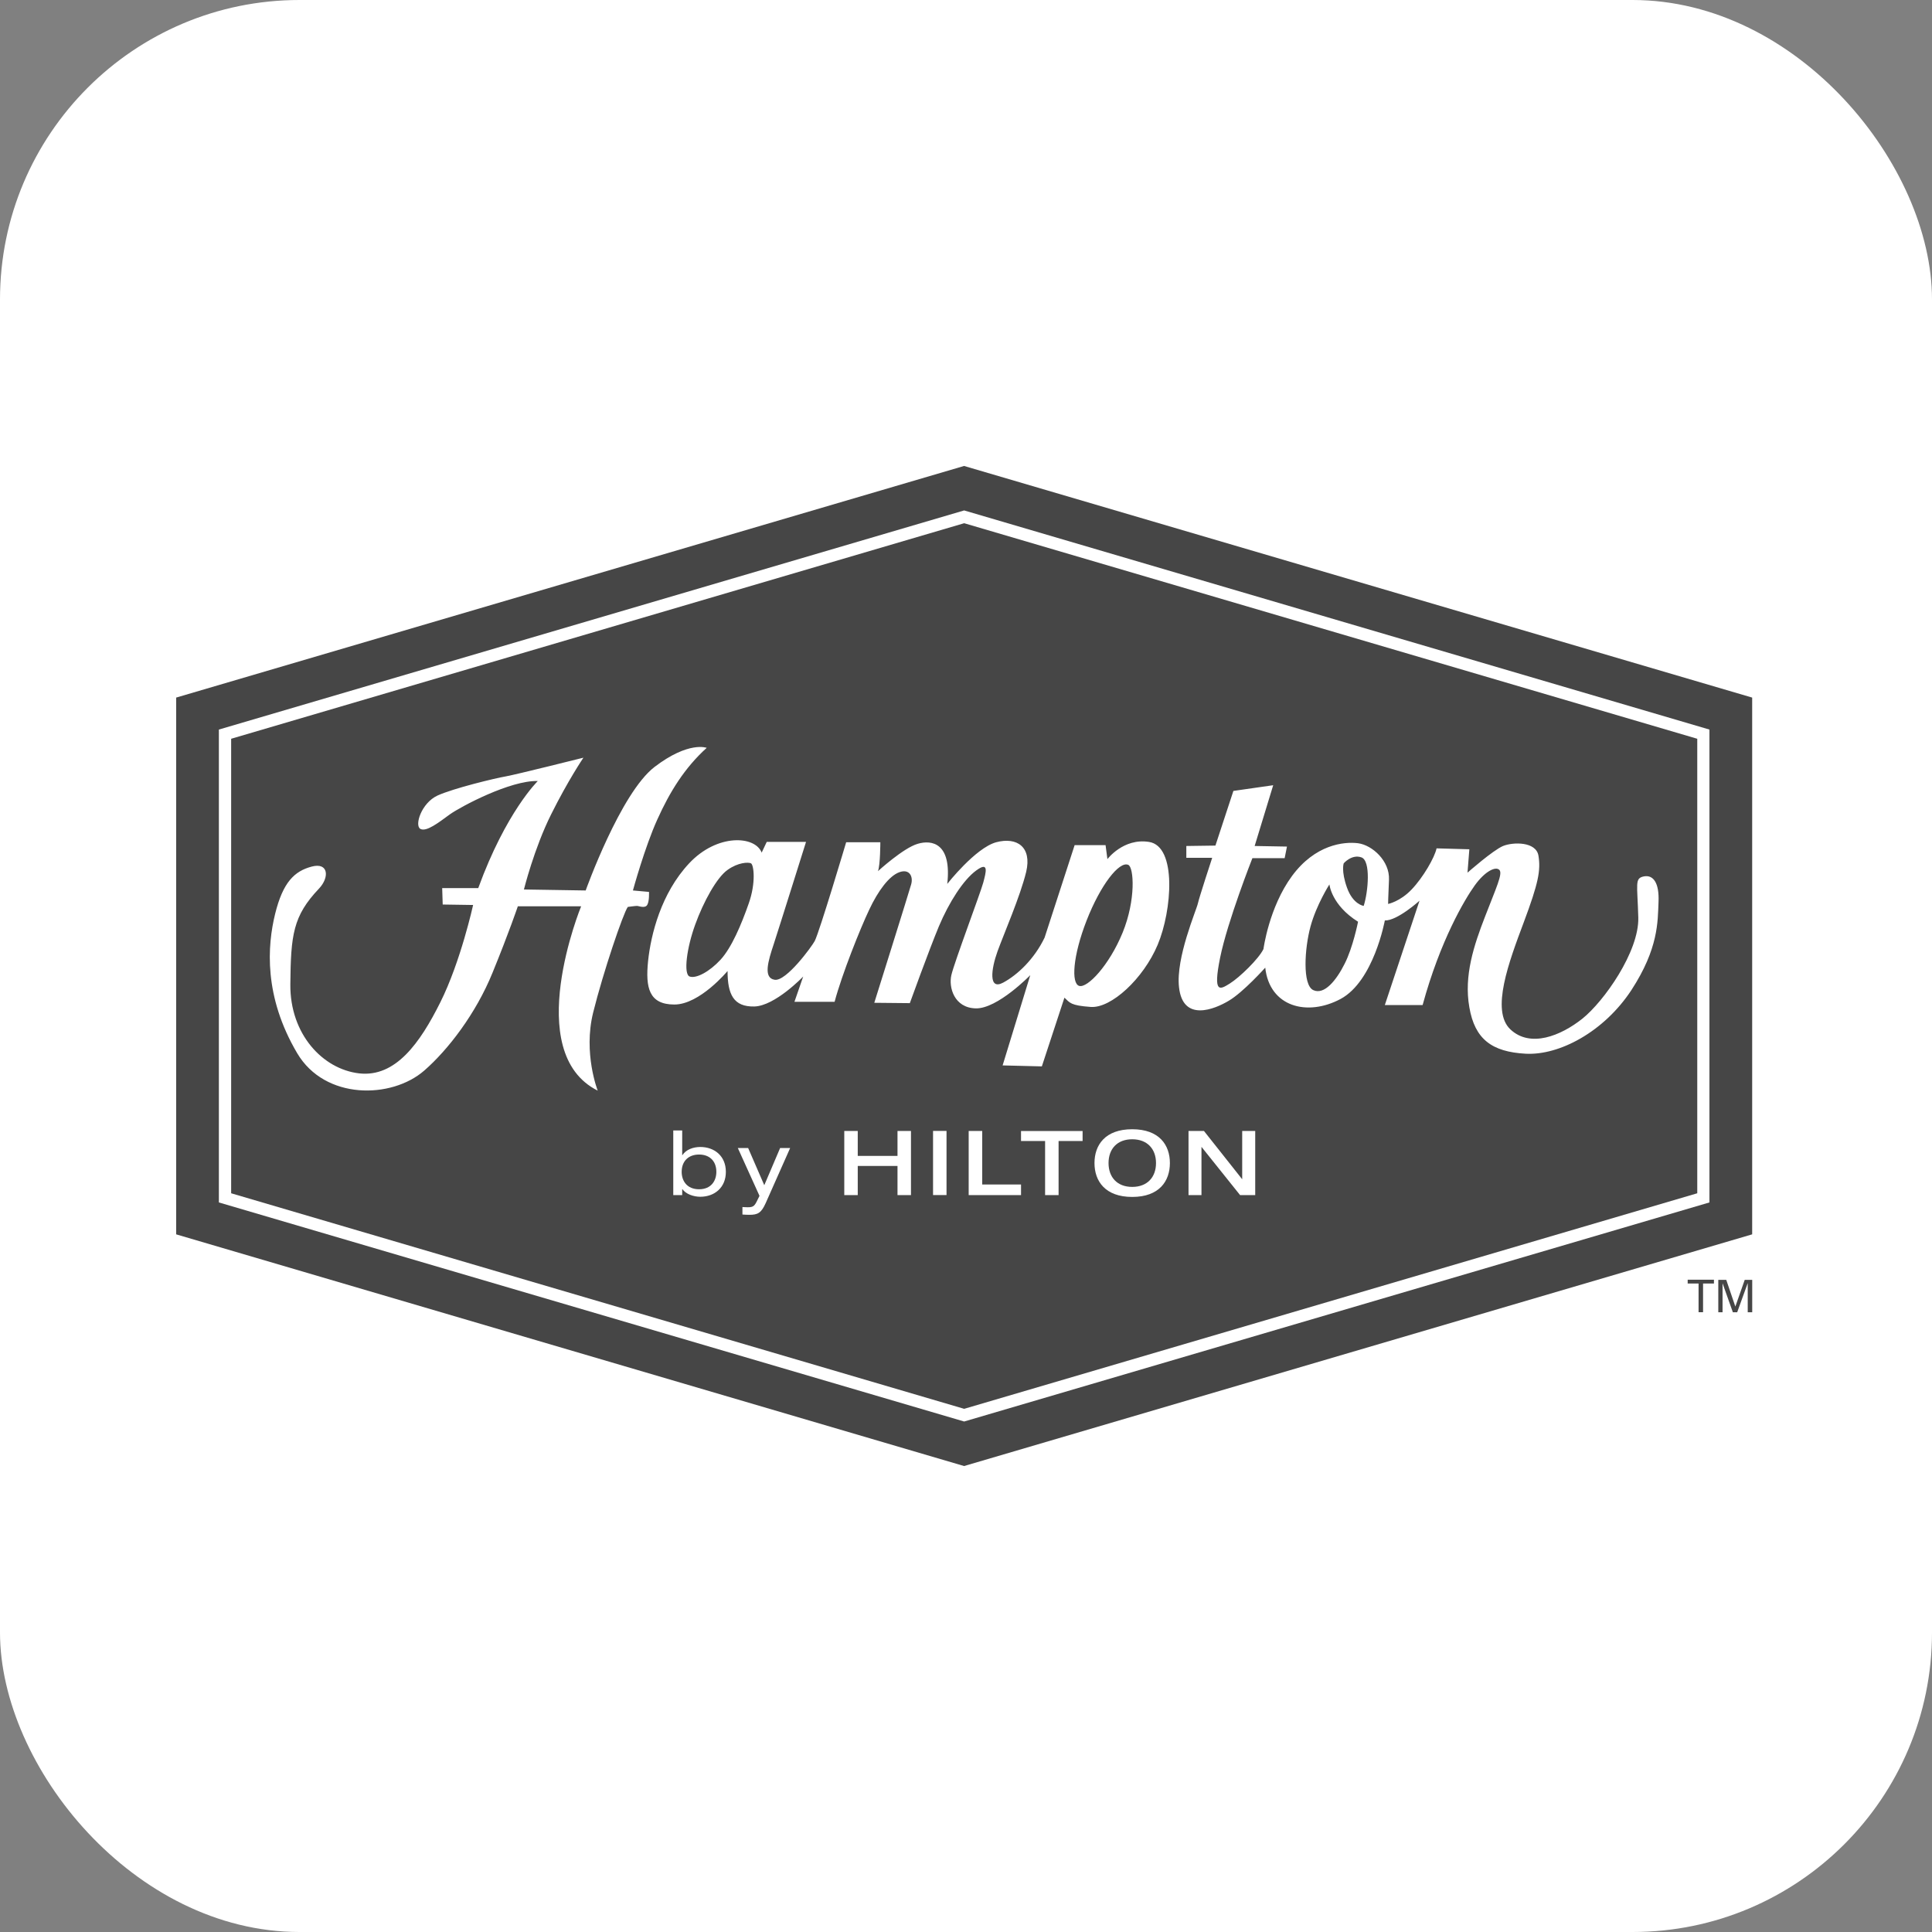
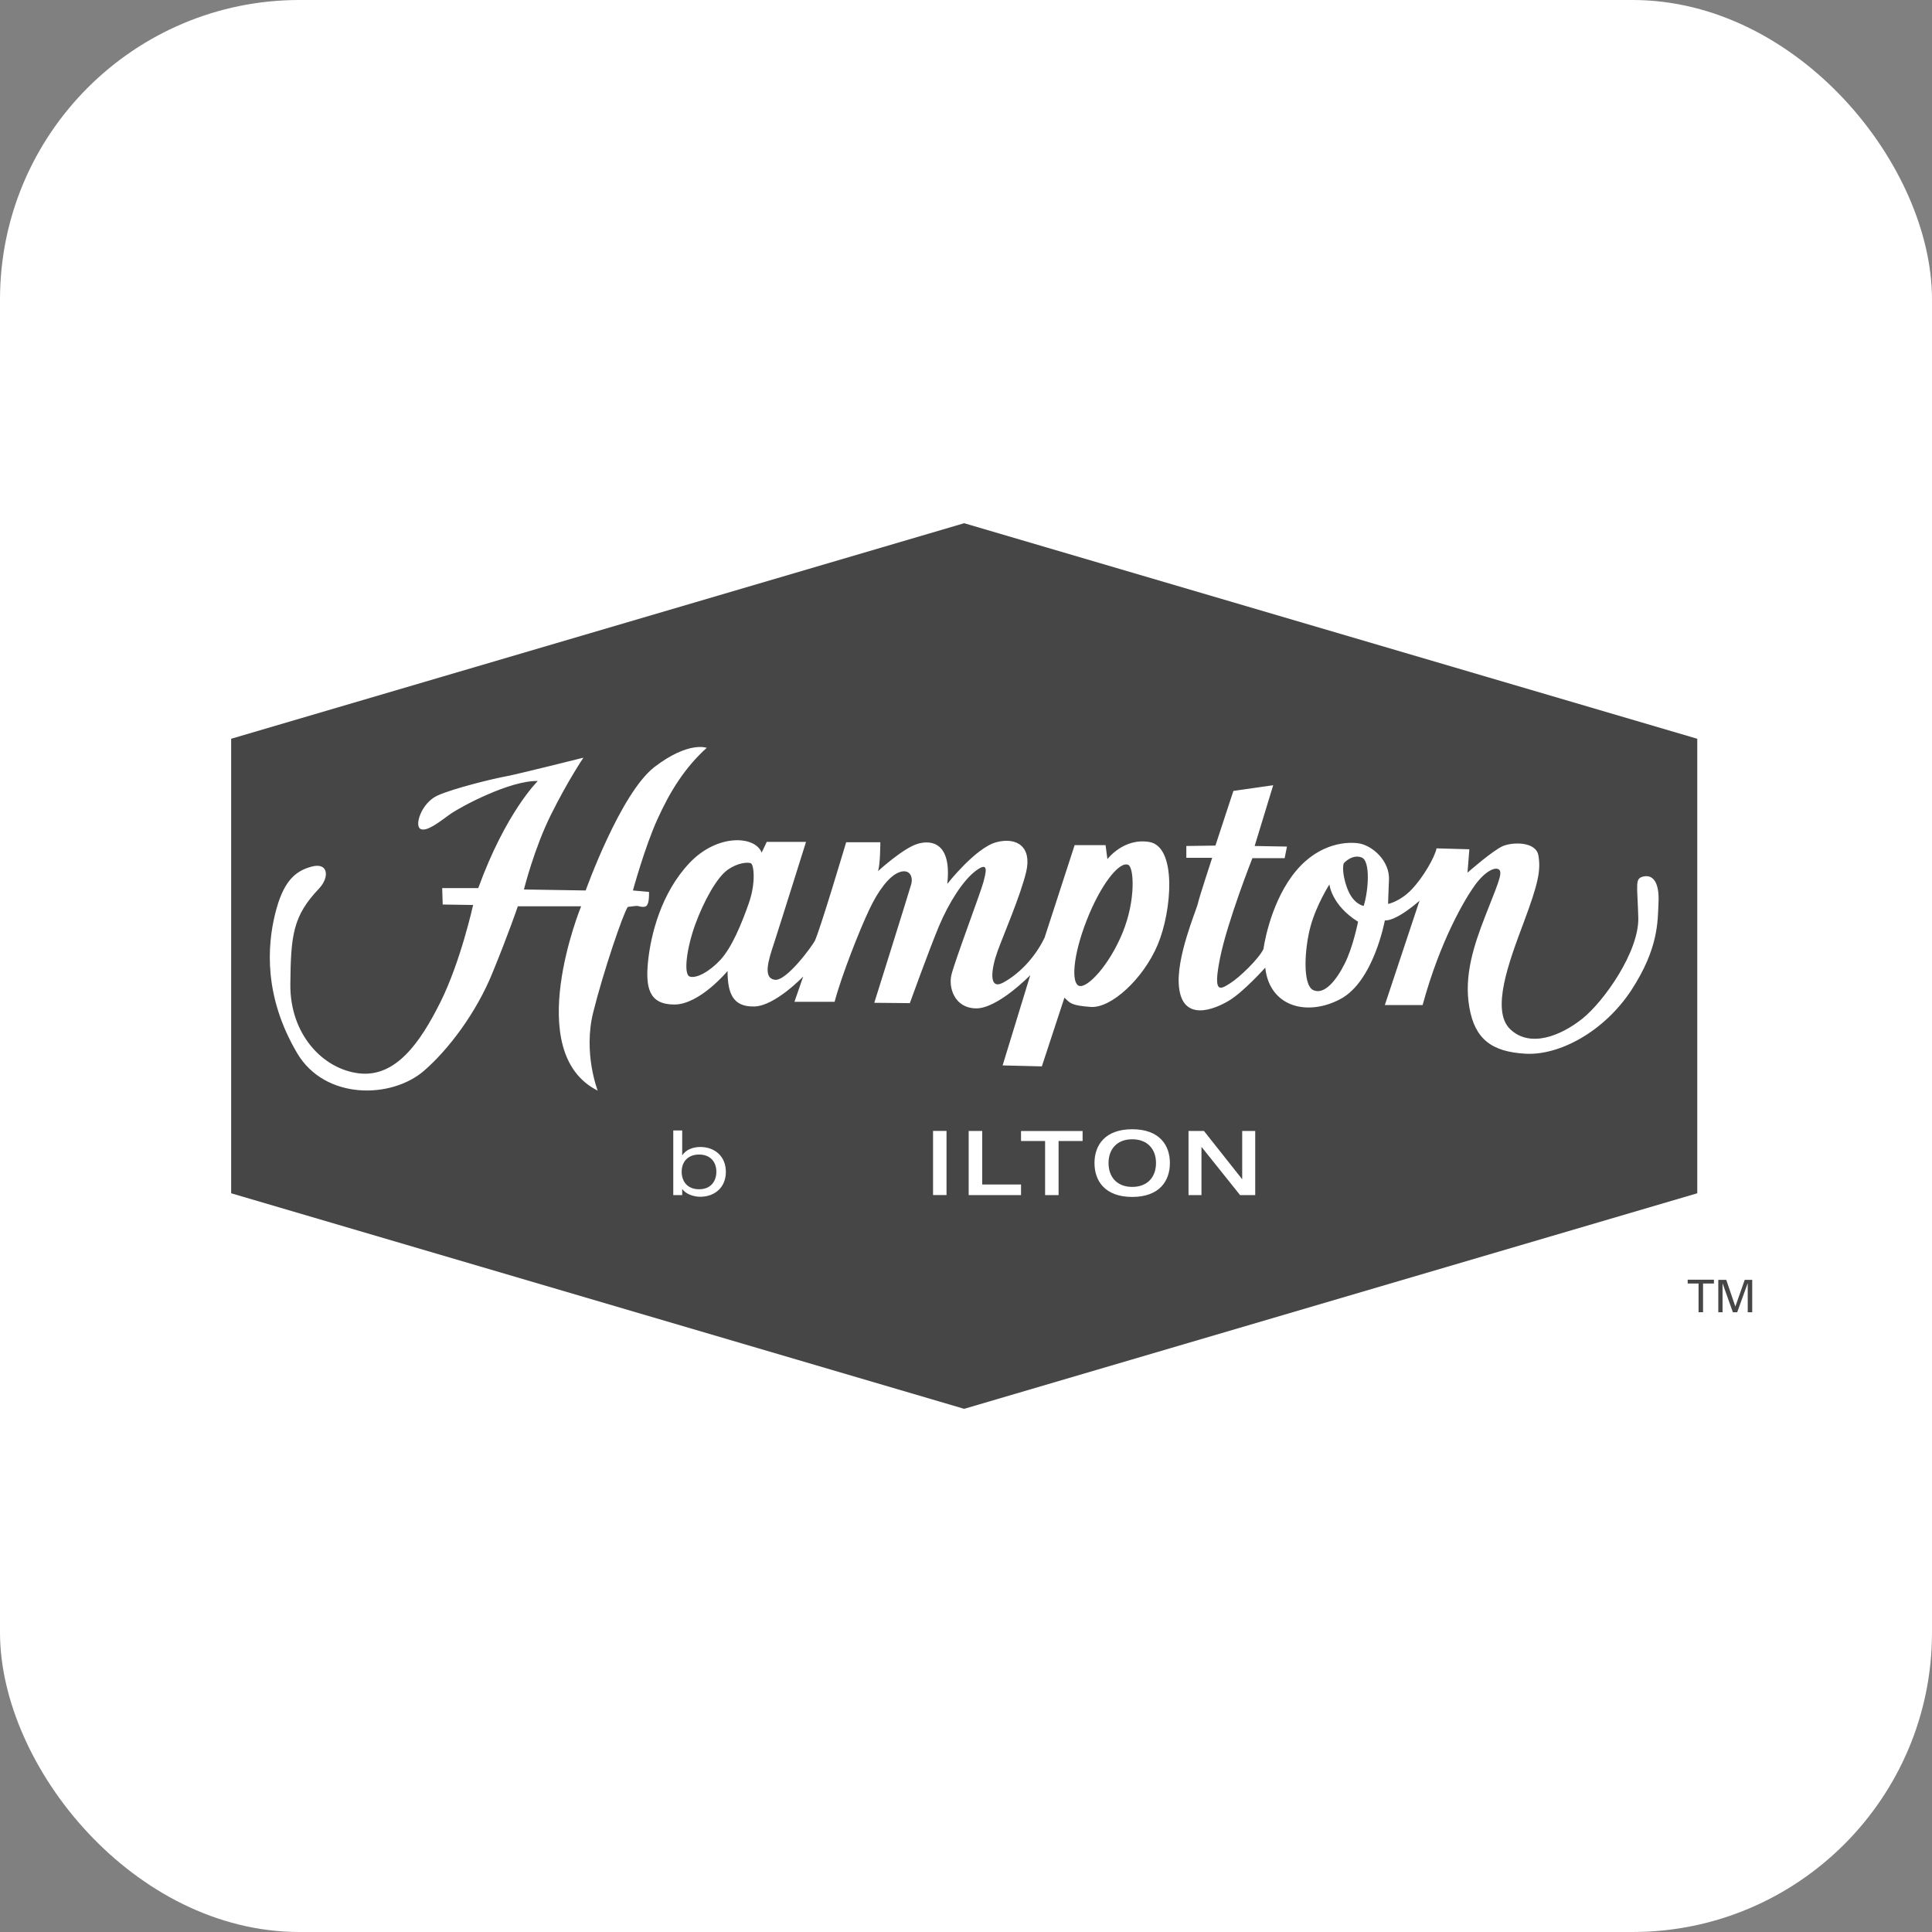
<svg xmlns="http://www.w3.org/2000/svg" width="200" height="200" viewBox="0 0 200 200" fill="none">
  <rect x="0" y="0" width="200" height="200" fill="#808080" stroke="none" />
  <g clip-path="url(#clip0_504_1091)">
    <rect width="200" height="200" rx="31" fill="white" />
    <mask id="mask0_504_1091" style="mask-type:luminance" maskUnits="userSpaceOnUse" x="-2198" y="2" width="3377" height="373">
-       <path d="M-2197.38 374.786H1178.79V2.949H-2197.38V374.786Z" fill="white" />
-     </mask>
+       </mask>
    <g mask="url(#mask0_504_1091)">
      <path fill-rule="evenodd" clip-rule="evenodd" d="M18.236 127.779V72.214L99.801 48.236L181.384 72.214V127.779L99.801 151.763L18.236 127.779Z" fill="#464646" />
    </g>
    <mask id="mask1_504_1091" style="mask-type:luminance" maskUnits="userSpaceOnUse" x="-2198" y="2" width="3377" height="373">
      <path d="M-2197.38 374.786H1178.79V2.949H-2197.38V374.786Z" fill="white" />
    </mask>
    <g mask="url(#mask1_504_1091)">
-       <path fill-rule="evenodd" clip-rule="evenodd" d="M22.657 124.476V75.524L99.809 52.84L176.961 75.524V124.476L99.809 147.154L22.657 124.476Z" fill="white" />
-     </g>
+       </g>
    <mask id="mask2_504_1091" style="mask-type:luminance" maskUnits="userSpaceOnUse" x="-2198" y="2" width="3377" height="373">
      <path d="M-2197.38 374.786H1178.79V2.949H-2197.38V374.786Z" fill="white" />
    </mask>
    <g mask="url(#mask2_504_1091)">
      <path fill-rule="evenodd" clip-rule="evenodd" d="M99.811 54.163L23.929 76.477V123.527L99.811 145.841L175.7 123.527V76.477L99.811 54.163Z" fill="#464646" />
    </g>
    <mask id="mask3_504_1091" style="mask-type:luminance" maskUnits="userSpaceOnUse" x="-2198" y="2" width="3377" height="373">
      <path d="M-2197.38 374.786H1178.79V2.949H-2197.38V374.786Z" fill="white" />
    </mask>
    <g mask="url(#mask3_504_1091)">
      <path fill-rule="evenodd" clip-rule="evenodd" d="M118.938 87.154C116.29 86.736 114.639 88.937 114.639 88.937L114.448 87.488H111.246L108.133 97.07C107.077 99.259 105.372 100.899 103.845 101.722C102.307 102.545 102.599 100.32 103.267 98.472C103.935 96.635 105.61 92.801 106.23 90.255C106.839 87.672 105.27 86.617 103.124 87.189C100.977 87.78 98.061 91.501 98.061 91.501C98.532 87.291 96.487 86.909 95.002 87.35C93.511 87.78 90.887 90.183 90.887 90.183C91.132 89.527 91.132 87.189 91.132 87.189H87.595C87.595 87.189 84.822 96.498 84.339 97.416C84.041 97.977 81.382 101.626 80.189 101.424C78.99 101.239 79.509 99.498 80.094 97.744C80.66 96.015 83.439 87.154 83.439 87.154H79.372L78.847 88.263C78.179 86.51 74.25 86.265 71.34 89.372C68.436 92.473 67.38 96.725 67.088 99.498C66.808 102.253 67.183 103.988 69.813 103.988C72.443 103.988 75.317 100.517 75.317 100.517C75.317 102.938 75.937 104.238 78.084 104.191C80.231 104.143 83.147 101.09 83.147 101.09L82.24 103.708H86.397C87.16 100.845 89.062 96.099 89.981 94.172C90.887 92.234 92.038 90.678 93.088 90.296C94.137 89.903 94.56 90.726 94.322 91.555C94.095 92.377 90.505 103.809 90.505 103.809L94.185 103.845C94.185 103.845 96.141 98.43 97.19 95.902C98.246 93.397 99.731 91.072 101.066 90.106C102.402 89.127 102.068 90.296 101.788 91.364C101.502 92.425 98.764 99.688 98.484 100.947C98.192 102.193 98.764 104.34 101.019 104.387C103.267 104.435 106.654 100.947 106.654 100.947L103.791 110.291L107.852 110.392L110.19 103.278C110.762 103.809 110.816 104.089 112.921 104.238C115.026 104.387 118.36 101.328 119.844 97.798C121.329 94.262 121.848 87.589 118.938 87.154ZM77.506 93.534C76.742 95.717 75.74 98.09 74.596 99.343C73.445 100.595 72.061 101.328 71.393 101.09C70.725 100.845 71.101 98.09 71.966 95.717C72.824 93.338 74.208 90.827 75.317 90.052C76.402 89.271 77.464 89.235 77.744 89.372C78.03 89.527 78.275 91.364 77.506 93.534ZM116.213 96.546C114.829 99.927 112.575 102.306 111.723 102.062C110.87 101.817 111.055 98.955 112.486 95.287C113.923 91.608 115.861 89.127 116.791 89.527C117.382 89.754 117.602 93.153 116.213 96.546ZM170.168 90.726C169.202 90.928 169.5 91.453 169.596 94.995C169.679 98.52 166.048 103.654 163.811 105.449C161.563 107.238 158.415 108.496 156.357 106.564C154.294 104.626 156.214 99.545 157.741 95.472C159.261 91.406 159.506 90.106 159.261 88.585C159.023 87.106 156.638 87.154 155.594 87.577C154.539 88.024 151.915 90.338 151.915 90.338L152.106 87.917L148.712 87.822C148.522 88.752 147.329 90.827 146.13 92.079C144.932 93.338 143.697 93.576 143.697 93.576C143.697 93.576 143.697 93.01 143.787 91.072C143.876 89.127 142.063 87.488 140.585 87.291C139.1 87.106 136.142 87.434 133.751 90.678C131.359 93.928 130.793 98.245 130.793 98.245C130.31 99.259 128.312 101.191 127.304 101.817C126.303 102.437 125.539 102.938 126.303 99.152C127.066 95.377 129.648 88.835 129.648 88.835H132.987L133.226 87.637L129.881 87.577L131.801 81.286L127.68 81.876L125.82 87.535L122.808 87.577V88.799H125.486C125.486 88.799 124.15 92.861 124.001 93.534C123.858 94.208 121.705 99.152 122.051 102.193C122.444 105.831 125.724 104.483 127.197 103.6C128.688 102.73 130.978 100.171 130.978 100.171C131.419 104.238 135.331 105.252 138.772 103.415C142.213 101.573 143.357 95.287 143.357 95.287C144.64 95.329 146.947 93.242 146.947 93.242L143.357 104.042H147.269C149.088 97.369 151.628 93.099 152.672 91.65C153.728 90.183 154.831 89.658 155.212 90.052C155.594 90.427 154.867 91.936 153.728 94.894C152.583 97.846 151.527 101 152.106 104.274C152.672 107.584 154.449 108.89 157.932 109.08C161.42 109.271 166.048 106.808 168.88 102.497C171.689 98.18 171.605 95.419 171.689 93.397C171.784 91.364 171.128 90.535 170.168 90.726ZM139.189 99.784C138.342 101.471 137.096 103.028 135.951 102.497C134.812 101.966 135.045 98.18 135.665 95.902C136.285 93.636 137.621 91.555 137.621 91.555C137.621 91.555 137.818 93.683 140.585 95.419C140.585 95.419 140.06 98.09 139.189 99.784ZM141.169 93.779C141.169 93.779 140.06 93.636 139.44 91.888C138.819 90.153 139.1 89.372 139.1 89.372C139.1 89.372 139.923 88.406 140.924 88.752C141.926 89.08 141.634 92.33 141.169 93.779ZM49.508 91.936H45.775L45.829 93.636L48.977 93.683C48.977 93.683 47.689 99.545 45.584 103.755C43.479 107.971 40.951 111.549 37.17 111.114C33.401 110.673 30.014 107.053 30.056 101.913C30.104 96.778 30.325 94.828 33.02 91.99C34.123 90.827 34.016 89.235 32.257 89.712C30.485 90.183 29.293 91.316 28.482 94.602C27.671 97.899 27.283 103.141 30.772 109.039C33.64 113.875 40.522 113.779 43.915 110.828C46.389 108.675 49.27 104.918 50.981 100.708C52.705 96.498 53.605 93.821 53.605 93.821H60.158C60.158 93.821 53.951 108.937 61.876 112.903C61.876 112.903 60.355 109.039 61.405 104.811C62.454 100.595 64.506 94.56 64.989 93.886C64.989 93.886 65.752 93.779 65.943 93.779C66.128 93.779 66.754 94.065 66.998 93.683C67.237 93.284 67.183 92.33 67.183 92.33L65.519 92.181C65.519 92.181 66.754 87.672 68.048 84.828C69.336 81.972 70.862 79.497 73.158 77.416C73.158 77.416 71.298 76.688 67.756 79.395C64.225 82.109 60.63 92.181 60.63 92.181L54.237 92.079C54.237 92.079 55.293 87.822 57.058 84.291C58.817 80.761 60.397 78.435 60.397 78.435C60.397 78.435 53.474 80.171 52.377 80.368C51.267 80.558 46.956 81.596 45.28 82.359C43.617 83.135 42.889 85.454 43.515 85.806C44.141 86.152 45.429 85.132 46.568 84.303C47.719 83.486 52.848 80.761 55.674 80.851C55.674 80.851 52.377 84.053 49.508 91.936Z" fill="white" />
    </g>
    <mask id="mask4_504_1091" style="mask-type:luminance" maskUnits="userSpaceOnUse" x="-2198" y="2" width="3377" height="373">
      <path d="M-2197.38 374.786H1178.79V2.949H-2197.38V374.786Z" fill="white" />
    </mask>
    <g mask="url(#mask4_504_1091)">
      <path d="M175.835 135.838V132.869H174.708V132.475H177.427V132.869H176.3V135.838H175.835Z" fill="#464646" />
    </g>
    <mask id="mask5_504_1091" style="mask-type:luminance" maskUnits="userSpaceOnUse" x="-2198" y="2" width="3377" height="373">
      <path d="M-2197.38 374.786H1178.79V2.949H-2197.38V374.786Z" fill="white" />
    </mask>
    <g mask="url(#mask5_504_1091)">
      <path d="M177.877 132.488H178.7L179.642 135.254L180.614 132.488H181.389V135.845H180.924V132.827L179.833 135.845H179.386L178.318 132.845V135.845H177.877V132.488Z" fill="#464646" />
    </g>
    <mask id="mask6_504_1091" style="mask-type:luminance" maskUnits="userSpaceOnUse" x="-2198" y="2" width="3377" height="373">
      <path d="M-2197.38 374.786H1178.79V2.949H-2197.38V374.786Z" fill="white" />
    </mask>
    <g mask="url(#mask6_504_1091)">
      <path d="M69.697 117.024H70.621V119.576H70.645C71.021 118.998 71.772 118.735 72.493 118.735C73.96 118.735 75.141 119.672 75.141 121.311C75.141 122.945 73.96 123.888 72.493 123.888C71.784 123.888 71.003 123.607 70.645 123.106H70.621V123.715H69.697V117.024ZM72.368 119.517C71.283 119.517 70.567 120.19 70.567 121.311C70.567 122.23 71.104 123.112 72.368 123.112C73.621 123.112 74.157 122.23 74.157 121.311C74.157 120.19 73.454 119.517 72.368 119.517Z" fill="white" />
    </g>
    <mask id="mask7_504_1091" style="mask-type:luminance" maskUnits="userSpaceOnUse" x="-2198" y="2" width="3377" height="373">
      <path d="M-2197.38 374.786H1178.79V2.949H-2197.38V374.786Z" fill="white" />
    </mask>
    <g mask="url(#mask7_504_1091)">
-       <path d="M80.757 118.845H81.795L79.261 124.552C78.796 125.584 78.432 125.757 77.567 125.757C77.335 125.757 77.102 125.745 76.857 125.727V124.952C77.024 124.958 77.185 124.975 77.4 124.975C77.984 124.975 78.11 124.856 78.408 124.23L78.623 123.795L76.38 118.845H77.448L79.118 122.692L80.757 118.845Z" fill="white" />
-     </g>
+       </g>
    <mask id="mask8_504_1091" style="mask-type:luminance" maskUnits="userSpaceOnUse" x="-2198" y="2" width="3377" height="373">
-       <path d="M-2197.38 374.786H1178.79V2.949H-2197.38V374.786Z" fill="white" />
-     </mask>
+       </mask>
    <g mask="url(#mask8_504_1091)">
      <path d="M87.399 117.078H88.794V119.66H92.909V117.078H94.304V123.715H92.909V120.697H88.794V123.715H87.399V117.078Z" fill="white" />
    </g>
    <mask id="mask9_504_1091" style="mask-type:luminance" maskUnits="userSpaceOnUse" x="-2198" y="2" width="3377" height="373">
      <path d="M-2197.38 374.786H1178.79V2.949H-2197.38V374.786Z" fill="white" />
    </mask>
    <g mask="url(#mask9_504_1091)">
      <path d="M96.589 117.073H97.984V123.71H96.589V117.073Z" fill="white" />
      <path d="M100.277 117.078H101.678V122.618H105.697V123.715H100.277V117.078Z" fill="white" />
    </g>
    <mask id="mask10_504_1091" style="mask-type:luminance" maskUnits="userSpaceOnUse" x="-2198" y="2" width="3377" height="373">
      <path d="M-2197.38 374.786H1178.79V2.949H-2197.38V374.786Z" fill="white" />
    </mask>
    <g mask="url(#mask10_504_1091)">
      <path d="M108.188 118.118H105.696V117.08H112.07V118.118H109.584V123.717H108.188V118.118Z" fill="white" />
    </g>
    <mask id="mask11_504_1091" style="mask-type:luminance" maskUnits="userSpaceOnUse" x="-2198" y="2" width="3377" height="373">
      <path d="M-2197.38 374.786H1178.79V2.949H-2197.38V374.786Z" fill="white" />
    </mask>
    <g mask="url(#mask11_504_1091)">
      <path d="M113.301 120.399C113.301 118.533 114.404 116.899 117.207 116.899C120.009 116.899 121.107 118.533 121.107 120.399C121.107 122.266 120.009 123.906 117.207 123.906C114.404 123.906 113.301 122.266 113.301 120.399ZM119.67 120.399C119.67 118.944 118.769 117.937 117.207 117.937C115.644 117.937 114.756 118.944 114.756 120.399C114.756 121.86 115.644 122.868 117.207 122.868C118.769 122.868 119.67 121.86 119.67 120.399Z" fill="white" />
    </g>
    <mask id="mask12_504_1091" style="mask-type:luminance" maskUnits="userSpaceOnUse" x="-2198" y="2" width="3377" height="373">
      <path d="M-2197.38 374.786H1178.79V2.949H-2197.38V374.786Z" fill="white" />
    </mask>
    <g mask="url(#mask12_504_1091)">
      <path d="M123.035 117.078H124.633L128.58 122.063H128.592V117.078H129.94V123.715H128.372L124.388 118.736H124.376V123.715H123.035V117.078Z" fill="white" />
    </g>
  </g>
  <defs>
    <clipPath id="clip0_504_1091">
      <rect width="200" height="200" rx="31" fill="white" />
    </clipPath>
  </defs>
</svg>